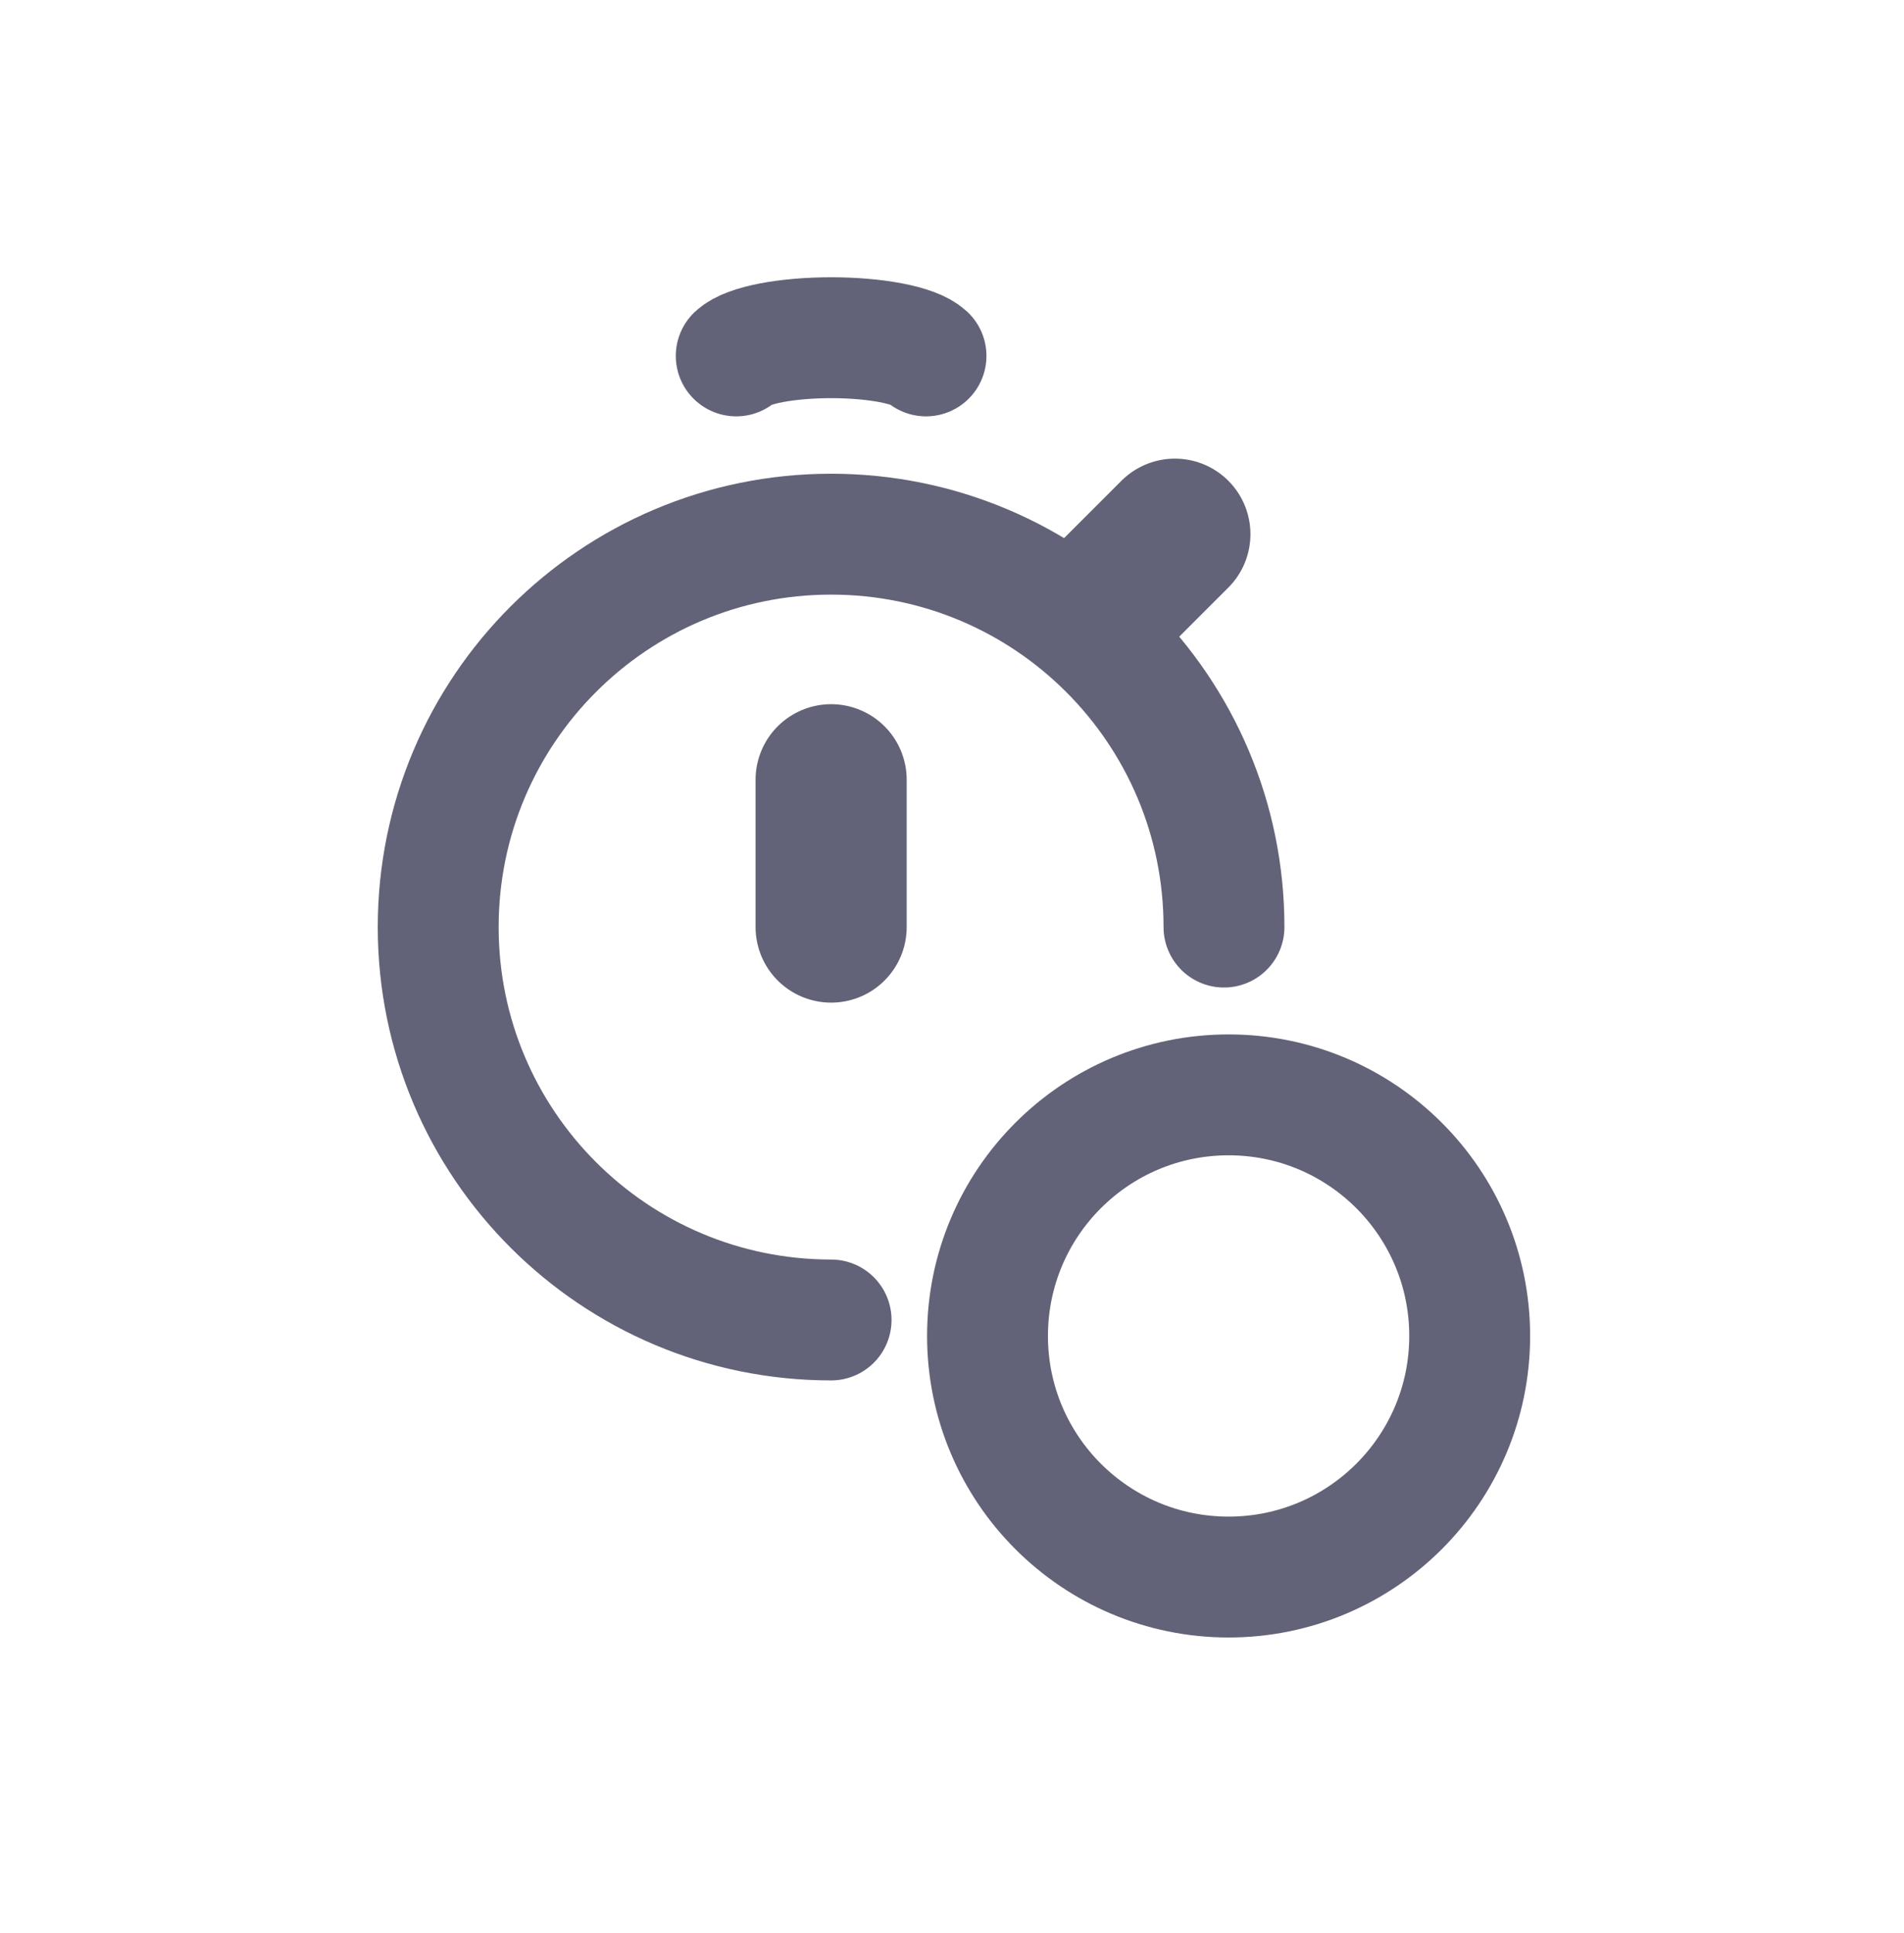
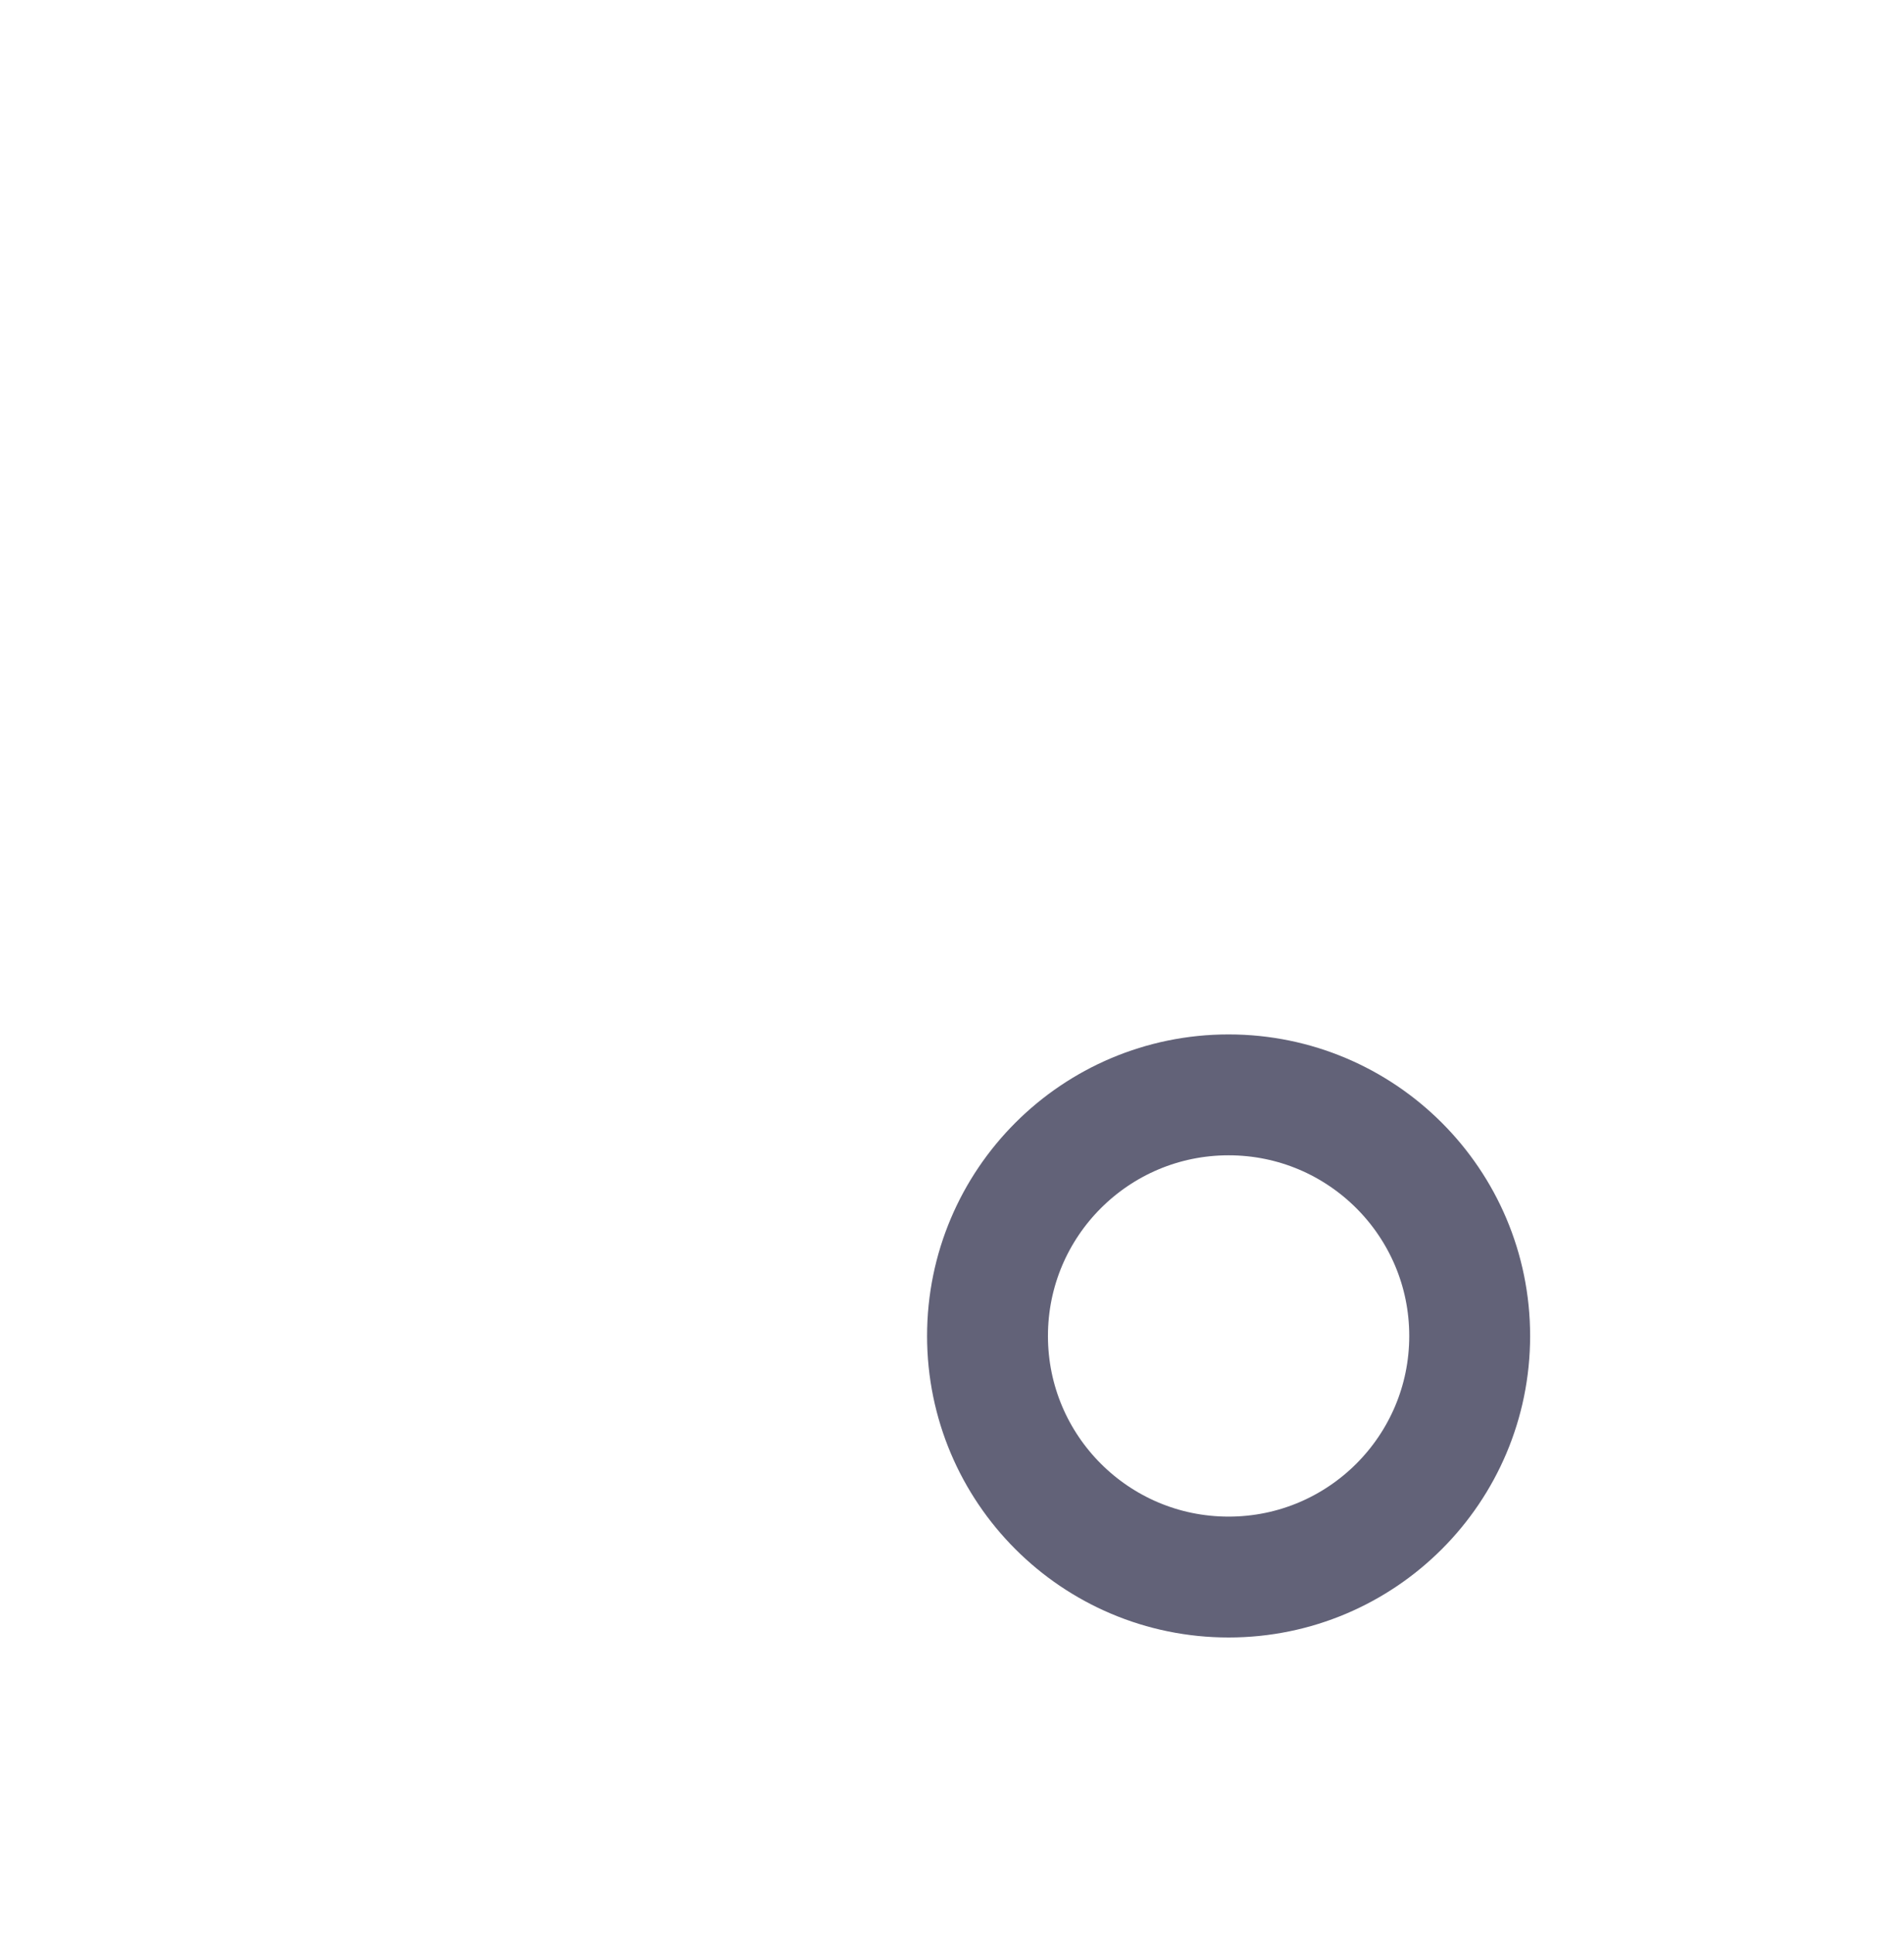
<svg xmlns="http://www.w3.org/2000/svg" width="66" height="67" viewBox="0 0 66 67" fill="none">
-   <path d="M42.428 32.135C42.428 24.613 36.331 18.516 28.809 18.516C21.288 18.516 15.19 24.613 15.19 32.135C15.19 39.657 21.288 45.754 28.809 45.754" stroke="#626278" stroke-width="4.19" stroke-linecap="round" />
-   <path d="M28.81 32.135L28.81 27.028" stroke="#626278" stroke-width="5.238" stroke-linecap="round" />
-   <path d="M38.173 21.069L40.726 18.516" stroke="#626278" stroke-width="5.238" stroke-linecap="round" />
-   <path d="M25.521 12.337C25.715 12.156 26.143 11.996 26.737 11.882C27.332 11.768 28.061 11.706 28.81 11.706C29.56 11.706 30.288 11.768 30.883 11.882C31.477 11.996 31.905 12.156 32.099 12.337" stroke="#626278" stroke-width="4.19" stroke-linecap="round" />
  <circle cx="42.588" cy="46.308" r="8.357" stroke="#626278" stroke-width="4.19" />
</svg>